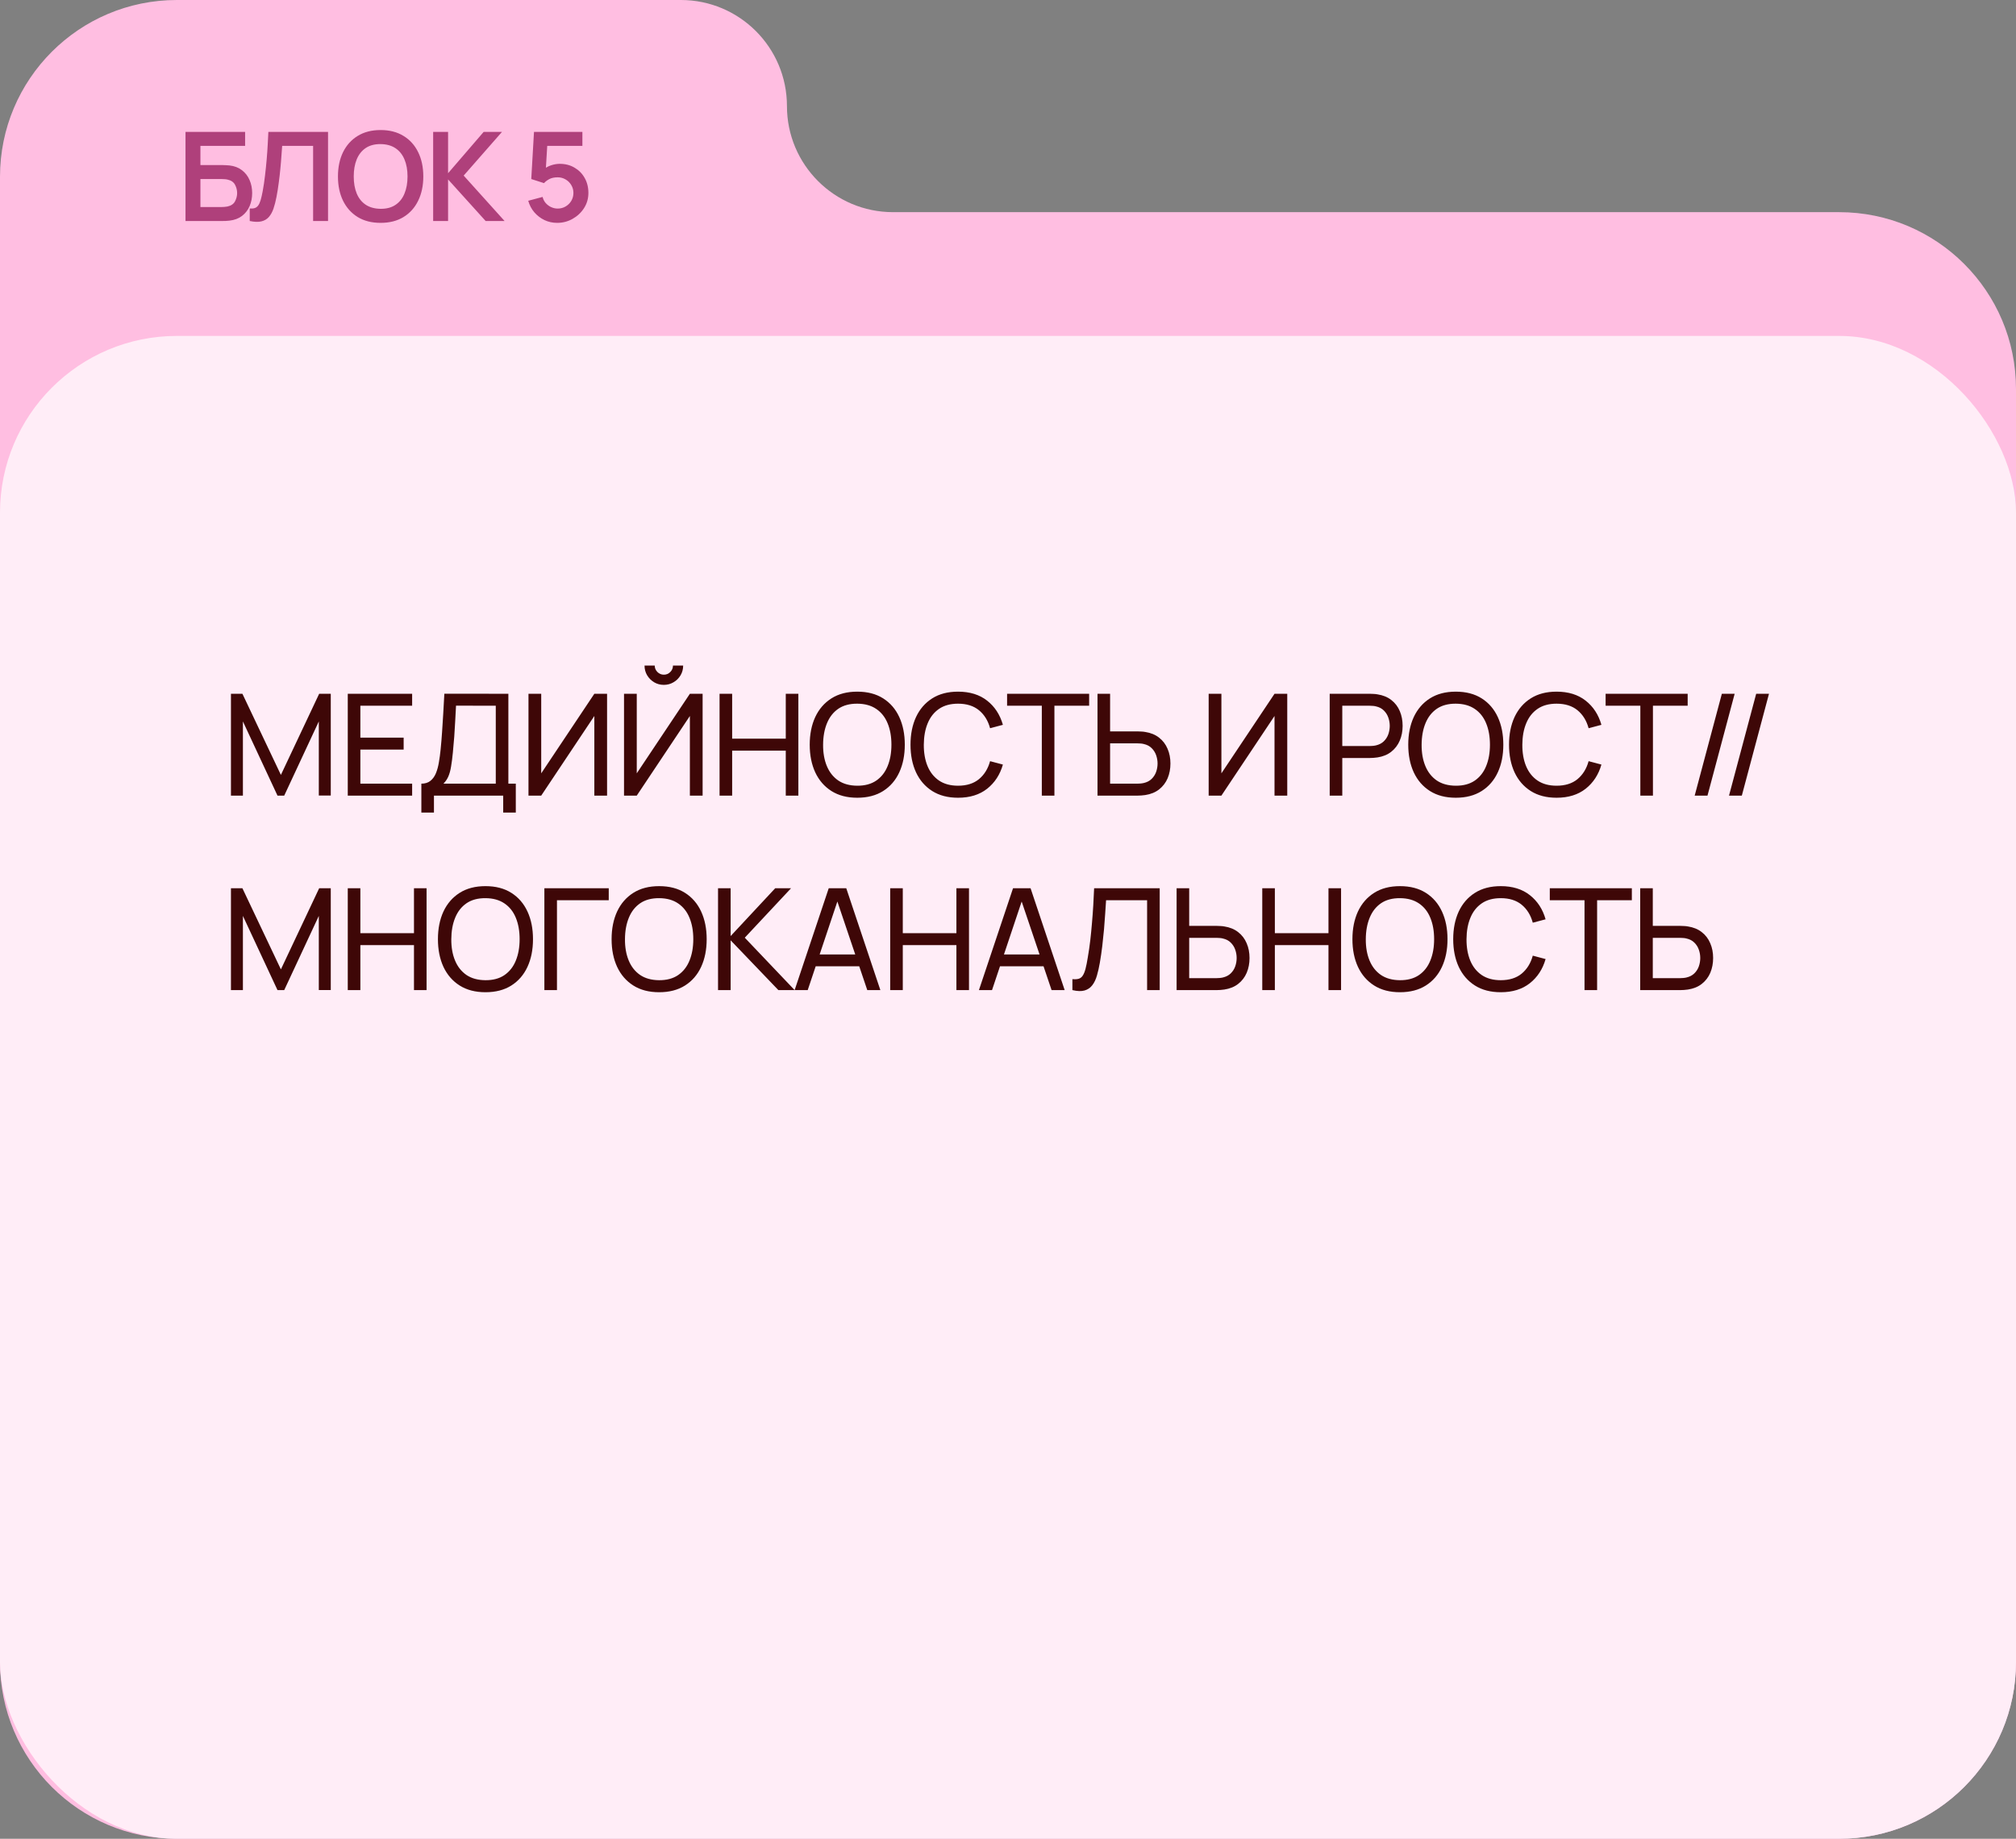
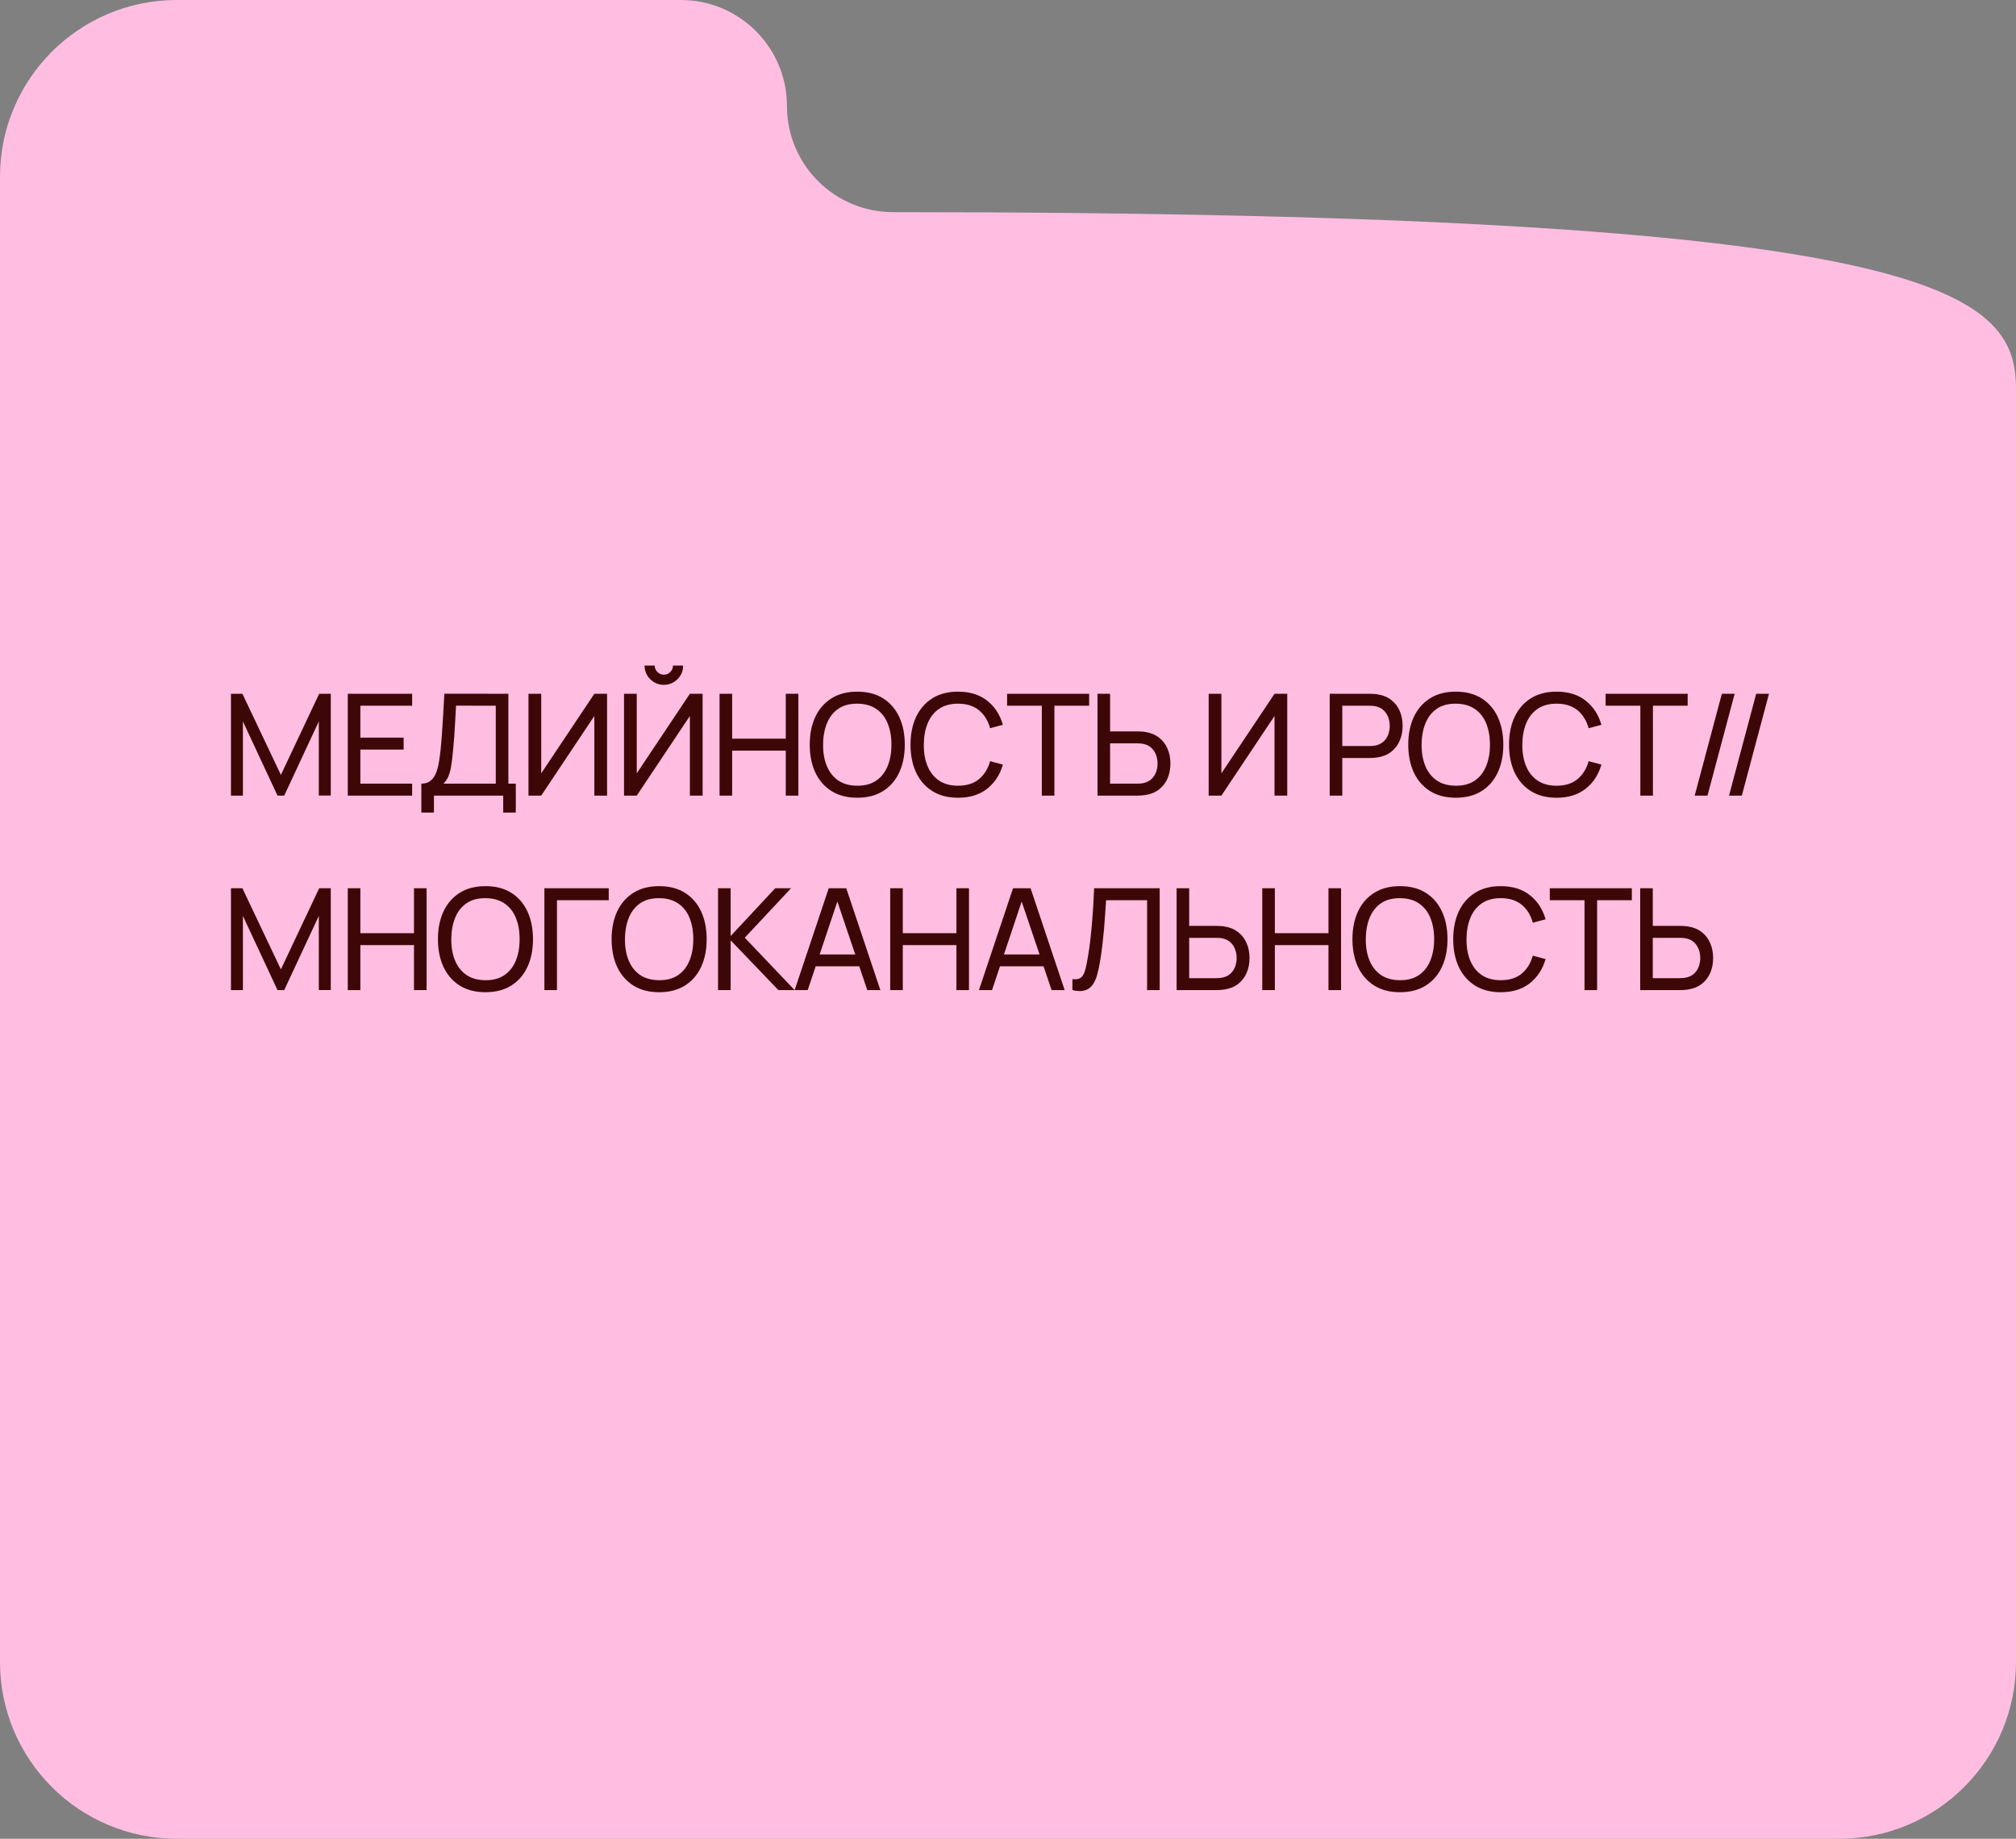
<svg xmlns="http://www.w3.org/2000/svg" width="228" height="208" viewBox="0 0 228 208" fill="none">
  <rect x="0" y="0" width="228" height="208" fill="#808080" stroke="none" />
-   <path d="M89 12C89 18.627 94.373 24 101 24H208C219.046 24 228 32.954 228 44V188C228 199.046 219.046 208 208 208H20C8.954 208 3.8658e-07 199.046 0 188V20C0 8.954 8.954 0 20 0H77C83.627 0 89 5.373 89 12V12Z" fill="#FFBEE1" />
-   <rect y="38" width="228" height="170" rx="20" fill="#FFEDF7" />
+   <path d="M89 12C89 18.627 94.373 24 101 24C219.046 24 228 32.954 228 44V188C228 199.046 219.046 208 208 208H20C8.954 208 3.8658e-07 199.046 0 188V20C0 8.954 8.954 0 20 0H77C83.627 0 89 5.373 89 12V12Z" fill="#FFBEE1" />
  <path d="M26.12 90V78.48H27.416L31.768 87.656L36.096 78.48H37.408V89.992H36.056V81.608L32.144 90H31.384L27.472 81.608V90H26.12ZM39.331 90V78.48H46.611V79.832H40.755V83.44H45.651V84.792H40.755V88.648H46.611V90H39.331ZM47.654 91.92V88.648C48.076 88.648 48.417 88.541 48.678 88.328C48.945 88.115 49.153 87.827 49.302 87.464C49.452 87.096 49.564 86.683 49.638 86.224C49.718 85.765 49.782 85.291 49.83 84.8C49.9 84.107 49.956 83.435 49.998 82.784C50.046 82.133 50.089 81.459 50.126 80.76C50.164 80.061 50.206 79.299 50.254 78.472L57.494 78.48V88.648H58.334V91.92H56.91V90H49.078V91.92H47.654ZM50.15 88.648H56.07V79.832L51.574 79.824C51.542 80.443 51.51 81.037 51.478 81.608C51.452 82.173 51.417 82.744 51.374 83.32C51.332 83.896 51.278 84.507 51.214 85.152C51.156 85.749 51.089 86.267 51.014 86.704C50.945 87.136 50.844 87.509 50.71 87.824C50.577 88.133 50.39 88.408 50.15 88.648ZM68.657 90H67.217V80.992L61.209 90H59.769V78.48H61.209V87.48L67.217 78.48H68.657V90ZM70.574 90V78.48H72.014V87.48L78.022 78.48H79.462V90H78.022V80.992L72.014 90H70.574ZM75.078 77.472C74.673 77.472 74.305 77.373 73.974 77.176C73.649 76.979 73.388 76.717 73.19 76.392C72.993 76.061 72.894 75.693 72.894 75.288H74.046C74.046 75.571 74.148 75.813 74.35 76.016C74.553 76.219 74.796 76.32 75.078 76.32C75.366 76.32 75.609 76.219 75.806 76.016C76.009 75.813 76.11 75.571 76.11 75.288H77.262C77.262 75.693 77.164 76.061 76.966 76.392C76.774 76.717 76.51 76.979 76.174 77.176C75.844 77.373 75.478 77.472 75.078 77.472ZM81.379 90V78.48H82.803V83.56H88.867V78.48H90.291V90H88.867V84.912H82.803V90H81.379ZM96.952 90.24C95.805 90.24 94.832 89.987 94.032 89.48C93.232 88.973 92.621 88.269 92.2 87.368C91.784 86.467 91.576 85.424 91.576 84.24C91.576 83.056 91.784 82.013 92.2 81.112C92.621 80.211 93.232 79.507 94.032 79C94.832 78.493 95.805 78.24 96.952 78.24C98.104 78.24 99.08 78.493 99.88 79C100.68 79.507 101.288 80.211 101.704 81.112C102.12 82.013 102.328 83.056 102.328 84.24C102.328 85.424 102.12 86.467 101.704 87.368C101.288 88.269 100.68 88.973 99.88 89.48C99.08 89.987 98.104 90.24 96.952 90.24ZM96.952 88.88C97.81 88.885 98.525 88.693 99.096 88.304C99.672 87.909 100.101 87.363 100.384 86.664C100.672 85.965 100.816 85.157 100.816 84.24C100.816 83.317 100.672 82.509 100.384 81.816C100.101 81.123 99.672 80.581 99.096 80.192C98.525 79.803 97.81 79.605 96.952 79.6C96.093 79.595 95.378 79.787 94.808 80.176C94.242 80.565 93.816 81.109 93.528 81.808C93.24 82.507 93.093 83.317 93.088 84.24C93.082 85.157 93.224 85.963 93.512 86.656C93.8 87.349 94.229 87.893 94.8 88.288C95.376 88.677 96.093 88.875 96.952 88.88ZM108.35 90.24C107.204 90.24 106.23 89.987 105.43 89.48C104.63 88.973 104.02 88.269 103.598 87.368C103.182 86.467 102.974 85.424 102.974 84.24C102.974 83.056 103.182 82.013 103.598 81.112C104.02 80.211 104.63 79.507 105.43 79C106.23 78.493 107.204 78.24 108.35 78.24C109.684 78.24 110.78 78.579 111.638 79.256C112.502 79.933 113.097 80.845 113.422 81.992L111.974 82.376C111.74 81.517 111.321 80.84 110.718 80.344C110.116 79.848 109.326 79.6 108.35 79.6C107.492 79.6 106.777 79.795 106.206 80.184C105.636 80.573 105.206 81.117 104.918 81.816C104.63 82.509 104.484 83.317 104.478 84.24C104.473 85.157 104.614 85.965 104.902 86.664C105.19 87.357 105.622 87.901 106.198 88.296C106.774 88.685 107.492 88.88 108.35 88.88C109.326 88.88 110.116 88.632 110.718 88.136C111.321 87.635 111.74 86.957 111.974 86.104L113.422 86.488C113.097 87.629 112.502 88.541 111.638 89.224C110.78 89.901 109.684 90.24 108.35 90.24ZM117.825 90V79.832H113.897V78.48H123.177V79.832H119.249V90H117.825ZM124.123 90V78.48H125.547V82.736H128.675C128.787 82.736 128.92 82.741 129.075 82.752C129.229 82.757 129.379 82.773 129.523 82.8C130.141 82.896 130.661 83.109 131.083 83.44C131.509 83.771 131.829 84.189 132.043 84.696C132.261 85.197 132.371 85.755 132.371 86.368C132.371 86.976 132.264 87.533 132.051 88.04C131.837 88.541 131.517 88.96 131.091 89.296C130.669 89.627 130.147 89.84 129.523 89.936C129.379 89.957 129.229 89.973 129.075 89.984C128.92 89.995 128.787 90 128.675 90H124.123ZM125.547 88.648H128.627C128.728 88.648 128.843 88.643 128.971 88.632C129.104 88.621 129.229 88.603 129.347 88.576C129.715 88.491 130.013 88.336 130.243 88.112C130.477 87.883 130.648 87.616 130.755 87.312C130.861 87.003 130.915 86.688 130.915 86.368C130.915 86.048 130.861 85.736 130.755 85.432C130.648 85.123 130.477 84.853 130.243 84.624C130.013 84.395 129.715 84.24 129.347 84.16C129.229 84.128 129.104 84.109 128.971 84.104C128.843 84.093 128.728 84.088 128.627 84.088H125.547V88.648ZM145.582 90H144.142V80.992L138.134 90H136.694V78.48H138.134V87.48L144.142 78.48H145.582V90ZM150.382 90V78.48H154.934C155.046 78.48 155.179 78.485 155.334 78.496C155.489 78.501 155.638 78.517 155.782 78.544C156.406 78.64 156.929 78.853 157.35 79.184C157.777 79.515 158.097 79.933 158.31 80.44C158.523 80.941 158.63 81.499 158.63 82.112C158.63 82.72 158.521 83.277 158.302 83.784C158.089 84.285 157.769 84.704 157.342 85.04C156.921 85.371 156.401 85.584 155.782 85.68C155.638 85.701 155.489 85.717 155.334 85.728C155.179 85.739 155.046 85.744 154.934 85.744H151.806V90H150.382ZM151.806 84.392H154.886C154.987 84.392 155.102 84.387 155.23 84.376C155.363 84.365 155.489 84.347 155.606 84.32C155.974 84.235 156.273 84.08 156.502 83.856C156.737 83.627 156.907 83.36 157.014 83.056C157.121 82.747 157.174 82.432 157.174 82.112C157.174 81.792 157.121 81.48 157.014 81.176C156.907 80.867 156.737 80.597 156.502 80.368C156.273 80.139 155.974 79.984 155.606 79.904C155.489 79.872 155.363 79.853 155.23 79.848C155.102 79.837 154.987 79.832 154.886 79.832H151.806V84.392ZM164.642 90.24C163.495 90.24 162.522 89.987 161.722 89.48C160.922 88.973 160.311 88.269 159.89 87.368C159.474 86.467 159.266 85.424 159.266 84.24C159.266 83.056 159.474 82.013 159.89 81.112C160.311 80.211 160.922 79.507 161.722 79C162.522 78.493 163.495 78.24 164.642 78.24C165.794 78.24 166.77 78.493 167.57 79C168.37 79.507 168.978 80.211 169.394 81.112C169.81 82.013 170.018 83.056 170.018 84.24C170.018 85.424 169.81 86.467 169.394 87.368C168.978 88.269 168.37 88.973 167.57 89.48C166.77 89.987 165.794 90.24 164.642 90.24ZM164.642 88.88C165.5 88.885 166.215 88.693 166.786 88.304C167.362 87.909 167.791 87.363 168.074 86.664C168.362 85.965 168.506 85.157 168.506 84.24C168.506 83.317 168.362 82.509 168.074 81.816C167.791 81.123 167.362 80.581 166.786 80.192C166.215 79.803 165.5 79.605 164.642 79.6C163.783 79.595 163.068 79.787 162.498 80.176C161.932 80.565 161.506 81.109 161.218 81.808C160.93 82.507 160.783 83.317 160.778 84.24C160.772 85.157 160.914 85.963 161.202 86.656C161.49 87.349 161.919 87.893 162.49 88.288C163.066 88.677 163.783 88.875 164.642 88.88ZM176.04 90.24C174.894 90.24 173.92 89.987 173.12 89.48C172.32 88.973 171.71 88.269 171.288 87.368C170.872 86.467 170.664 85.424 170.664 84.24C170.664 83.056 170.872 82.013 171.288 81.112C171.71 80.211 172.32 79.507 173.12 79C173.92 78.493 174.894 78.24 176.04 78.24C177.374 78.24 178.47 78.579 179.328 79.256C180.192 79.933 180.787 80.845 181.112 81.992L179.664 82.376C179.43 81.517 179.011 80.84 178.408 80.344C177.806 79.848 177.016 79.6 176.04 79.6C175.182 79.6 174.467 79.795 173.896 80.184C173.326 80.573 172.896 81.117 172.608 81.816C172.32 82.509 172.174 83.317 172.168 84.24C172.163 85.157 172.304 85.965 172.592 86.664C172.88 87.357 173.312 87.901 173.888 88.296C174.464 88.685 175.182 88.88 176.04 88.88C177.016 88.88 177.806 88.632 178.408 88.136C179.011 87.635 179.43 86.957 179.664 86.104L181.112 86.488C180.787 87.629 180.192 88.541 179.328 89.224C178.47 89.901 177.374 90.24 176.04 90.24ZM185.515 90V79.832H181.587V78.48H190.867V79.832H186.939V90H185.515ZM194.733 78.48H196.181L193.109 90H191.661L194.733 78.48ZM198.616 78.48H200.064L196.992 90H195.544L198.616 78.48ZM26.12 112V100.48H27.416L31.768 109.656L36.096 100.48H37.408V111.992H36.056V103.608L32.144 112H31.384L27.472 103.608V112H26.12ZM39.331 112V100.48H40.755V105.56H46.819V100.48H48.243V112H46.819V106.912H40.755V112H39.331ZM54.904 112.24C53.757 112.24 52.783 111.987 51.983 111.48C51.184 110.973 50.573 110.269 50.151 109.368C49.736 108.467 49.528 107.424 49.528 106.24C49.528 105.056 49.736 104.013 50.151 103.112C50.573 102.211 51.184 101.507 51.983 101C52.783 100.493 53.757 100.24 54.904 100.24C56.056 100.24 57.032 100.493 57.831 101C58.632 101.507 59.239 102.211 59.656 103.112C60.072 104.013 60.279 105.056 60.279 106.24C60.279 107.424 60.072 108.467 59.656 109.368C59.239 110.269 58.632 110.973 57.831 111.48C57.032 111.987 56.056 112.24 54.904 112.24ZM54.904 110.88C55.762 110.885 56.477 110.693 57.047 110.304C57.623 109.909 58.053 109.363 58.336 108.664C58.623 107.965 58.767 107.157 58.767 106.24C58.767 105.317 58.623 104.509 58.336 103.816C58.053 103.123 57.623 102.581 57.047 102.192C56.477 101.803 55.762 101.605 54.904 101.6C54.045 101.595 53.33 101.787 52.76 102.176C52.194 102.565 51.767 103.109 51.48 103.808C51.191 104.507 51.045 105.317 51.039 106.24C51.034 107.157 51.175 107.963 51.464 108.656C51.752 109.349 52.181 109.893 52.752 110.288C53.328 110.677 54.045 110.875 54.904 110.88ZM61.566 112V100.48H68.846V101.832H62.99V112H61.566ZM74.545 112.24C73.398 112.24 72.425 111.987 71.625 111.48C70.825 110.973 70.214 110.269 69.793 109.368C69.377 108.467 69.169 107.424 69.169 106.24C69.169 105.056 69.377 104.013 69.793 103.112C70.214 102.211 70.825 101.507 71.625 101C72.425 100.493 73.398 100.24 74.545 100.24C75.697 100.24 76.673 100.493 77.473 101C78.273 101.507 78.881 102.211 79.297 103.112C79.713 104.013 79.921 105.056 79.921 106.24C79.921 107.424 79.713 108.467 79.297 109.368C78.881 110.269 78.273 110.973 77.473 111.48C76.673 111.987 75.697 112.24 74.545 112.24ZM74.545 110.88C75.403 110.885 76.118 110.693 76.689 110.304C77.265 109.909 77.694 109.363 77.977 108.664C78.265 107.965 78.409 107.157 78.409 106.24C78.409 105.317 78.265 104.509 77.977 103.816C77.694 103.123 77.265 102.581 76.689 102.192C76.118 101.803 75.403 101.605 74.545 101.6C73.686 101.595 72.971 101.787 72.401 102.176C71.835 102.565 71.409 103.109 71.121 103.808C70.833 104.507 70.686 105.317 70.681 106.24C70.675 107.157 70.817 107.963 71.105 108.656C71.393 109.349 71.822 109.893 72.393 110.288C72.969 110.677 73.686 110.875 74.545 110.88ZM81.207 112V100.48H82.632V105.888L87.671 100.48H89.463L84.231 106.072L89.871 112H88.031L82.632 106.368V112H81.207ZM89.869 112L93.725 100.48H95.709L99.565 112H98.085L94.477 101.312H94.925L91.349 112H89.869ZM91.725 109.304V107.968H97.709V109.304H91.725ZM100.677 112V100.48H102.101V105.56H108.165V100.48H109.589V112H108.165V106.912H102.101V112H100.677ZM110.713 112L114.569 100.48H116.553L120.409 112H118.929L115.321 101.312H115.769L112.193 112H110.713ZM112.569 109.304V107.968H118.553V109.304H112.569ZM121.284 112V110.76C121.566 110.787 121.801 110.773 121.988 110.72C122.174 110.667 122.326 110.552 122.444 110.376C122.566 110.2 122.673 109.944 122.764 109.608C122.854 109.267 122.942 108.824 123.028 108.28C123.14 107.64 123.233 106.995 123.308 106.344C123.382 105.688 123.446 105.032 123.5 104.376C123.558 103.715 123.606 103.059 123.644 102.408C123.681 101.752 123.713 101.109 123.74 100.48H131.156V112H129.732V101.832H125.092C125.06 102.317 125.025 102.837 124.988 103.392C124.956 103.941 124.913 104.515 124.86 105.112C124.806 105.709 124.742 106.325 124.668 106.96C124.593 107.595 124.5 108.24 124.388 108.896C124.297 109.424 124.188 109.907 124.06 110.344C123.937 110.781 123.764 111.147 123.54 111.44C123.321 111.733 123.03 111.933 122.668 112.04C122.31 112.147 121.849 112.133 121.284 112ZM133.068 112V100.48H134.492V104.736H137.62C137.732 104.736 137.866 104.741 138.02 104.752C138.175 104.757 138.324 104.773 138.468 104.8C139.087 104.896 139.607 105.109 140.028 105.44C140.455 105.771 140.775 106.189 140.988 106.696C141.207 107.197 141.316 107.755 141.316 108.368C141.316 108.976 141.21 109.533 140.996 110.04C140.783 110.541 140.463 110.96 140.036 111.296C139.615 111.627 139.092 111.84 138.468 111.936C138.324 111.957 138.175 111.973 138.02 111.984C137.866 111.995 137.732 112 137.62 112H133.068ZM134.492 110.648H137.572C137.674 110.648 137.788 110.643 137.916 110.632C138.05 110.621 138.175 110.603 138.292 110.576C138.66 110.491 138.959 110.336 139.188 110.112C139.423 109.883 139.594 109.616 139.7 109.312C139.807 109.003 139.86 108.688 139.86 108.368C139.86 108.048 139.807 107.736 139.7 107.432C139.594 107.123 139.423 106.853 139.188 106.624C138.959 106.395 138.66 106.24 138.292 106.16C138.175 106.128 138.05 106.109 137.916 106.104C137.788 106.093 137.674 106.088 137.572 106.088H134.492V110.648ZM142.756 112V100.48H144.18V105.56H150.244V100.48H151.668V112H150.244V106.912H144.18V112H142.756ZM158.329 112.24C157.182 112.24 156.209 111.987 155.409 111.48C154.609 110.973 153.998 110.269 153.577 109.368C153.161 108.467 152.953 107.424 152.953 106.24C152.953 105.056 153.161 104.013 153.577 103.112C153.998 102.211 154.609 101.507 155.409 101C156.209 100.493 157.182 100.24 158.329 100.24C159.481 100.24 160.457 100.493 161.257 101C162.057 101.507 162.665 102.211 163.081 103.112C163.497 104.013 163.705 105.056 163.705 106.24C163.705 107.424 163.497 108.467 163.081 109.368C162.665 110.269 162.057 110.973 161.257 111.48C160.457 111.987 159.481 112.24 158.329 112.24ZM158.329 110.88C159.187 110.885 159.902 110.693 160.473 110.304C161.049 109.909 161.478 109.363 161.761 108.664C162.049 107.965 162.193 107.157 162.193 106.24C162.193 105.317 162.049 104.509 161.761 103.816C161.478 103.123 161.049 102.581 160.473 102.192C159.902 101.803 159.187 101.605 158.329 101.6C157.47 101.595 156.755 101.787 156.185 102.176C155.619 102.565 155.193 103.109 154.905 103.808C154.617 104.507 154.47 105.317 154.465 106.24C154.459 107.157 154.601 107.963 154.889 108.656C155.177 109.349 155.606 109.893 156.177 110.288C156.753 110.677 157.47 110.875 158.329 110.88ZM169.727 112.24C168.581 112.24 167.607 111.987 166.807 111.48C166.007 110.973 165.397 110.269 164.975 109.368C164.559 108.467 164.351 107.424 164.351 106.24C164.351 105.056 164.559 104.013 164.975 103.112C165.397 102.211 166.007 101.507 166.807 101C167.607 100.493 168.581 100.24 169.727 100.24C171.061 100.24 172.157 100.579 173.015 101.256C173.879 101.933 174.474 102.845 174.799 103.992L173.351 104.376C173.117 103.517 172.698 102.84 172.095 102.344C171.493 101.848 170.703 101.6 169.727 101.6C168.869 101.6 168.154 101.795 167.583 102.184C167.013 102.573 166.583 103.117 166.295 103.816C166.007 104.509 165.861 105.317 165.855 106.24C165.85 107.157 165.991 107.965 166.279 108.664C166.567 109.357 166.999 109.901 167.575 110.296C168.151 110.685 168.869 110.88 169.727 110.88C170.703 110.88 171.493 110.632 172.095 110.136C172.698 109.635 173.117 108.957 173.351 108.104L174.799 108.488C174.474 109.629 173.879 110.541 173.015 111.224C172.157 111.901 171.061 112.24 169.727 112.24ZM179.202 112V101.832H175.274V100.48H184.554V101.832H180.626V112H179.202ZM185.499 112V100.48H186.923V104.736H190.051C190.163 104.736 190.297 104.741 190.451 104.752C190.606 104.757 190.755 104.773 190.899 104.8C191.518 104.896 192.038 105.109 192.459 105.44C192.886 105.771 193.206 106.189 193.419 106.696C193.638 107.197 193.747 107.755 193.747 108.368C193.747 108.976 193.641 109.533 193.427 110.04C193.214 110.541 192.894 110.96 192.467 111.296C192.046 111.627 191.523 111.84 190.899 111.936C190.755 111.957 190.606 111.973 190.451 111.984C190.297 111.995 190.163 112 190.051 112H185.499ZM186.923 110.648H190.003C190.105 110.648 190.219 110.643 190.347 110.632C190.481 110.621 190.606 110.603 190.723 110.576C191.091 110.491 191.39 110.336 191.619 110.112C191.854 109.883 192.025 109.616 192.131 109.312C192.238 109.003 192.291 108.688 192.291 108.368C192.291 108.048 192.238 107.736 192.131 107.432C192.025 107.123 191.854 106.853 191.619 106.624C191.39 106.395 191.091 106.24 190.723 106.16C190.606 106.128 190.481 106.109 190.347 106.104C190.219 106.093 190.105 106.088 190.003 106.088H186.923V110.648Z" fill="#3E0707" />
-   <path d="M20.98 25V14.92H27.721V16.502H22.667V18.672H25.145C25.238 18.672 25.362 18.677 25.516 18.686C25.675 18.691 25.819 18.7 25.95 18.714C26.515 18.779 26.986 18.959 27.364 19.253C27.747 19.547 28.034 19.918 28.225 20.366C28.421 20.814 28.519 21.304 28.519 21.836C28.519 22.368 28.423 22.86 28.232 23.313C28.041 23.761 27.754 24.132 27.371 24.426C26.993 24.715 26.519 24.893 25.95 24.958C25.819 24.972 25.677 24.984 25.523 24.993C25.369 24.998 25.243 25 25.145 25H20.98ZM22.667 23.418H25.075C25.168 23.418 25.273 23.413 25.39 23.404C25.507 23.395 25.614 23.381 25.712 23.362C26.132 23.273 26.421 23.077 26.58 22.774C26.739 22.471 26.818 22.158 26.818 21.836C26.818 21.509 26.739 21.197 26.58 20.898C26.421 20.595 26.132 20.399 25.712 20.31C25.614 20.287 25.507 20.273 25.39 20.268C25.273 20.259 25.168 20.254 25.075 20.254H22.667V23.418ZM28.244 25V23.586C28.468 23.6 28.657 23.584 28.811 23.537C28.965 23.486 29.093 23.39 29.196 23.25C29.303 23.105 29.397 22.902 29.476 22.641C29.555 22.375 29.633 22.041 29.707 21.64C29.814 21.066 29.903 20.469 29.973 19.848C30.048 19.223 30.111 18.609 30.162 18.007C30.213 17.4 30.253 16.831 30.281 16.299C30.309 15.767 30.332 15.307 30.351 14.92H37.099V25H35.412V16.502H31.912C31.889 16.815 31.861 17.193 31.828 17.636C31.8 18.075 31.761 18.551 31.709 19.064C31.663 19.577 31.602 20.109 31.527 20.66C31.457 21.211 31.371 21.752 31.268 22.284C31.175 22.769 31.063 23.206 30.932 23.593C30.802 23.976 30.627 24.293 30.407 24.545C30.192 24.792 29.91 24.958 29.56 25.042C29.215 25.126 28.776 25.112 28.244 25ZM43.044 25.21C42.036 25.21 41.173 24.991 40.454 24.552C39.736 24.109 39.183 23.493 38.795 22.704C38.413 21.915 38.221 21.001 38.221 19.96C38.221 18.919 38.413 18.005 38.795 17.216C39.183 16.427 39.736 15.814 40.454 15.375C41.173 14.932 42.036 14.71 43.044 14.71C44.052 14.71 44.916 14.932 45.634 15.375C46.358 15.814 46.911 16.427 47.293 17.216C47.681 18.005 47.874 18.919 47.874 19.96C47.874 21.001 47.681 21.915 47.293 22.704C46.911 23.493 46.358 24.109 45.634 24.552C44.916 24.991 44.052 25.21 43.044 25.21ZM43.044 23.621C43.721 23.626 44.283 23.476 44.731 23.173C45.184 22.87 45.522 22.443 45.746 21.892C45.975 21.341 46.089 20.697 46.089 19.96C46.089 19.223 45.975 18.583 45.746 18.042C45.522 17.496 45.184 17.071 44.731 16.768C44.283 16.465 43.721 16.308 43.044 16.299C42.368 16.294 41.805 16.444 41.357 16.747C40.909 17.05 40.571 17.477 40.342 18.028C40.118 18.579 40.006 19.223 40.006 19.96C40.006 20.697 40.118 21.339 40.342 21.885C40.566 22.426 40.902 22.849 41.35 23.152C41.803 23.455 42.368 23.612 43.044 23.621ZM48.988 25V14.92H50.675V19.596L54.7 14.92H56.772L52.439 19.862L57.066 25H54.924L50.675 20.296V25H48.988ZM63.01 25.21C62.497 25.21 62.019 25.105 61.575 24.895C61.132 24.68 60.749 24.386 60.427 24.013C60.11 23.64 59.881 23.206 59.741 22.711L61.365 22.277C61.431 22.548 61.55 22.781 61.722 22.977C61.9 23.173 62.105 23.325 62.338 23.432C62.576 23.539 62.821 23.593 63.073 23.593C63.4 23.593 63.699 23.514 63.969 23.355C64.24 23.196 64.455 22.984 64.613 22.718C64.772 22.447 64.851 22.149 64.851 21.822C64.851 21.495 64.77 21.199 64.606 20.933C64.448 20.662 64.233 20.45 63.962 20.296C63.692 20.137 63.395 20.058 63.073 20.058C62.686 20.058 62.364 20.128 62.107 20.268C61.855 20.408 61.662 20.557 61.526 20.716L60.084 20.254L60.392 14.92H65.866V16.502H61.295L61.925 15.907L61.701 19.617L61.393 19.239C61.655 19.001 61.958 18.824 62.303 18.707C62.649 18.59 62.982 18.532 63.304 18.532C63.934 18.532 64.492 18.677 64.977 18.966C65.467 19.251 65.85 19.64 66.125 20.135C66.405 20.63 66.545 21.192 66.545 21.822C66.545 22.452 66.382 23.024 66.055 23.537C65.729 24.046 65.297 24.452 64.76 24.755C64.228 25.058 63.645 25.21 63.01 25.21Z" fill="#AF407B" />
</svg>